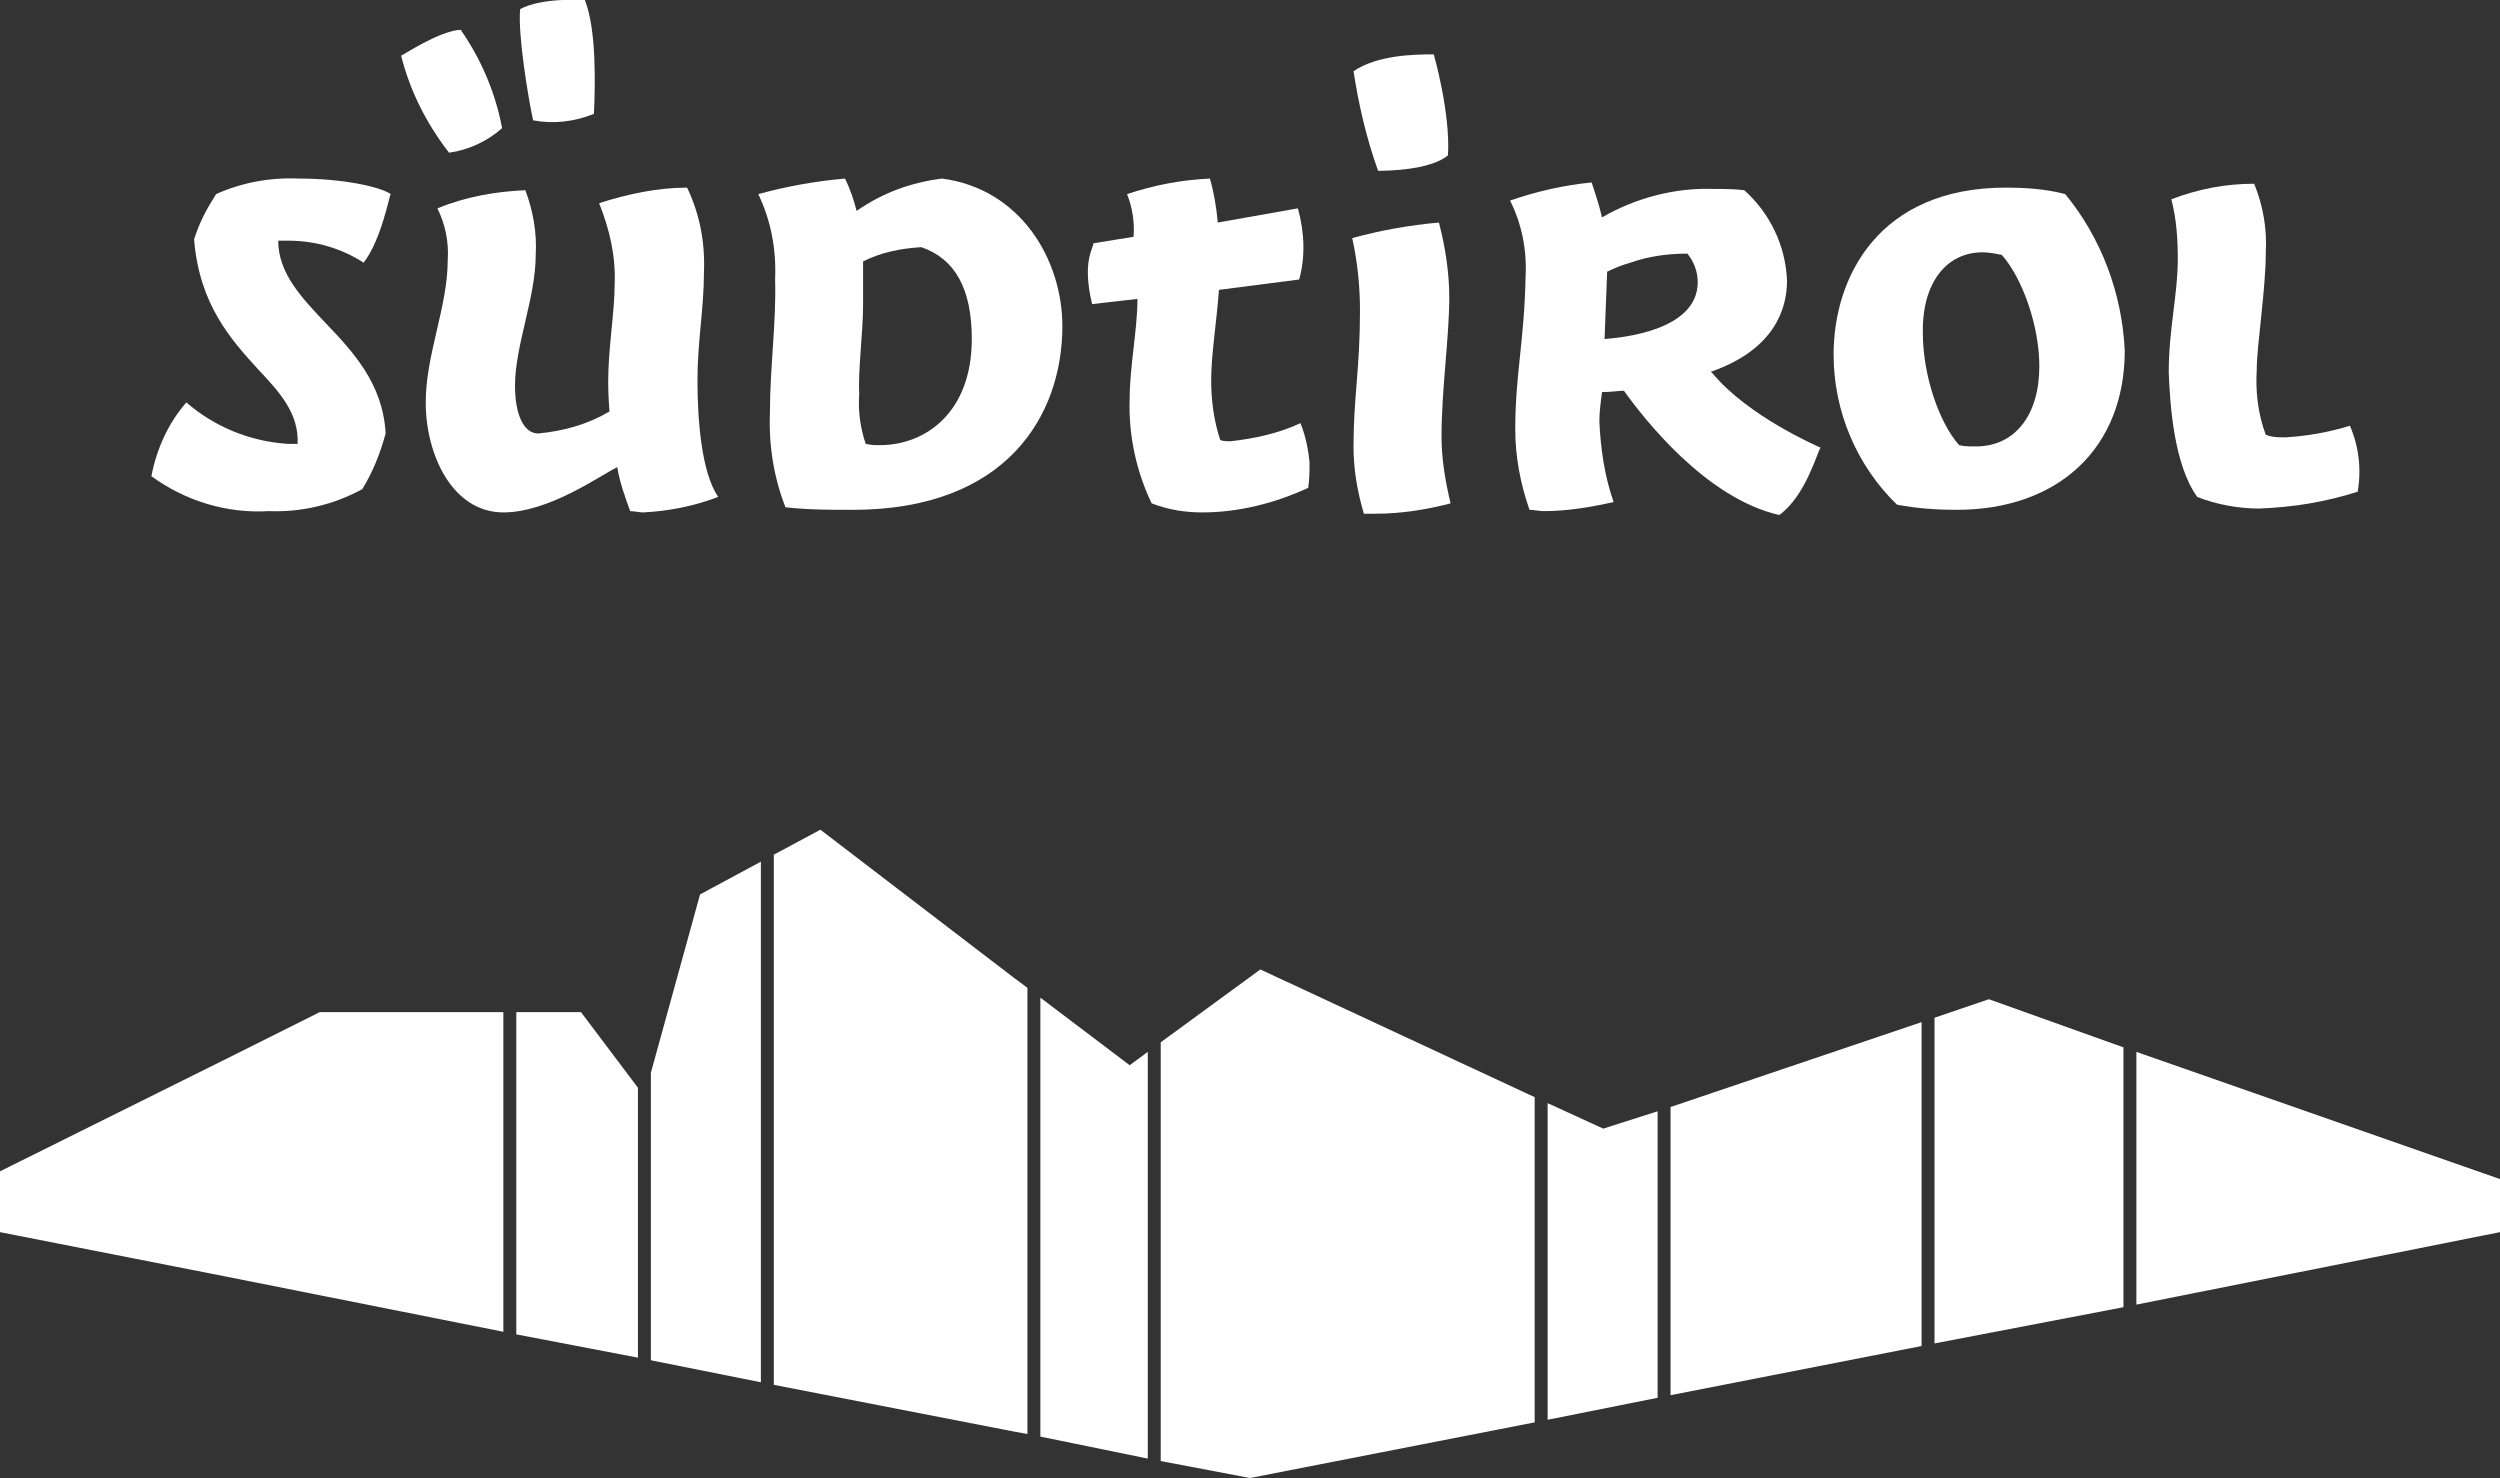
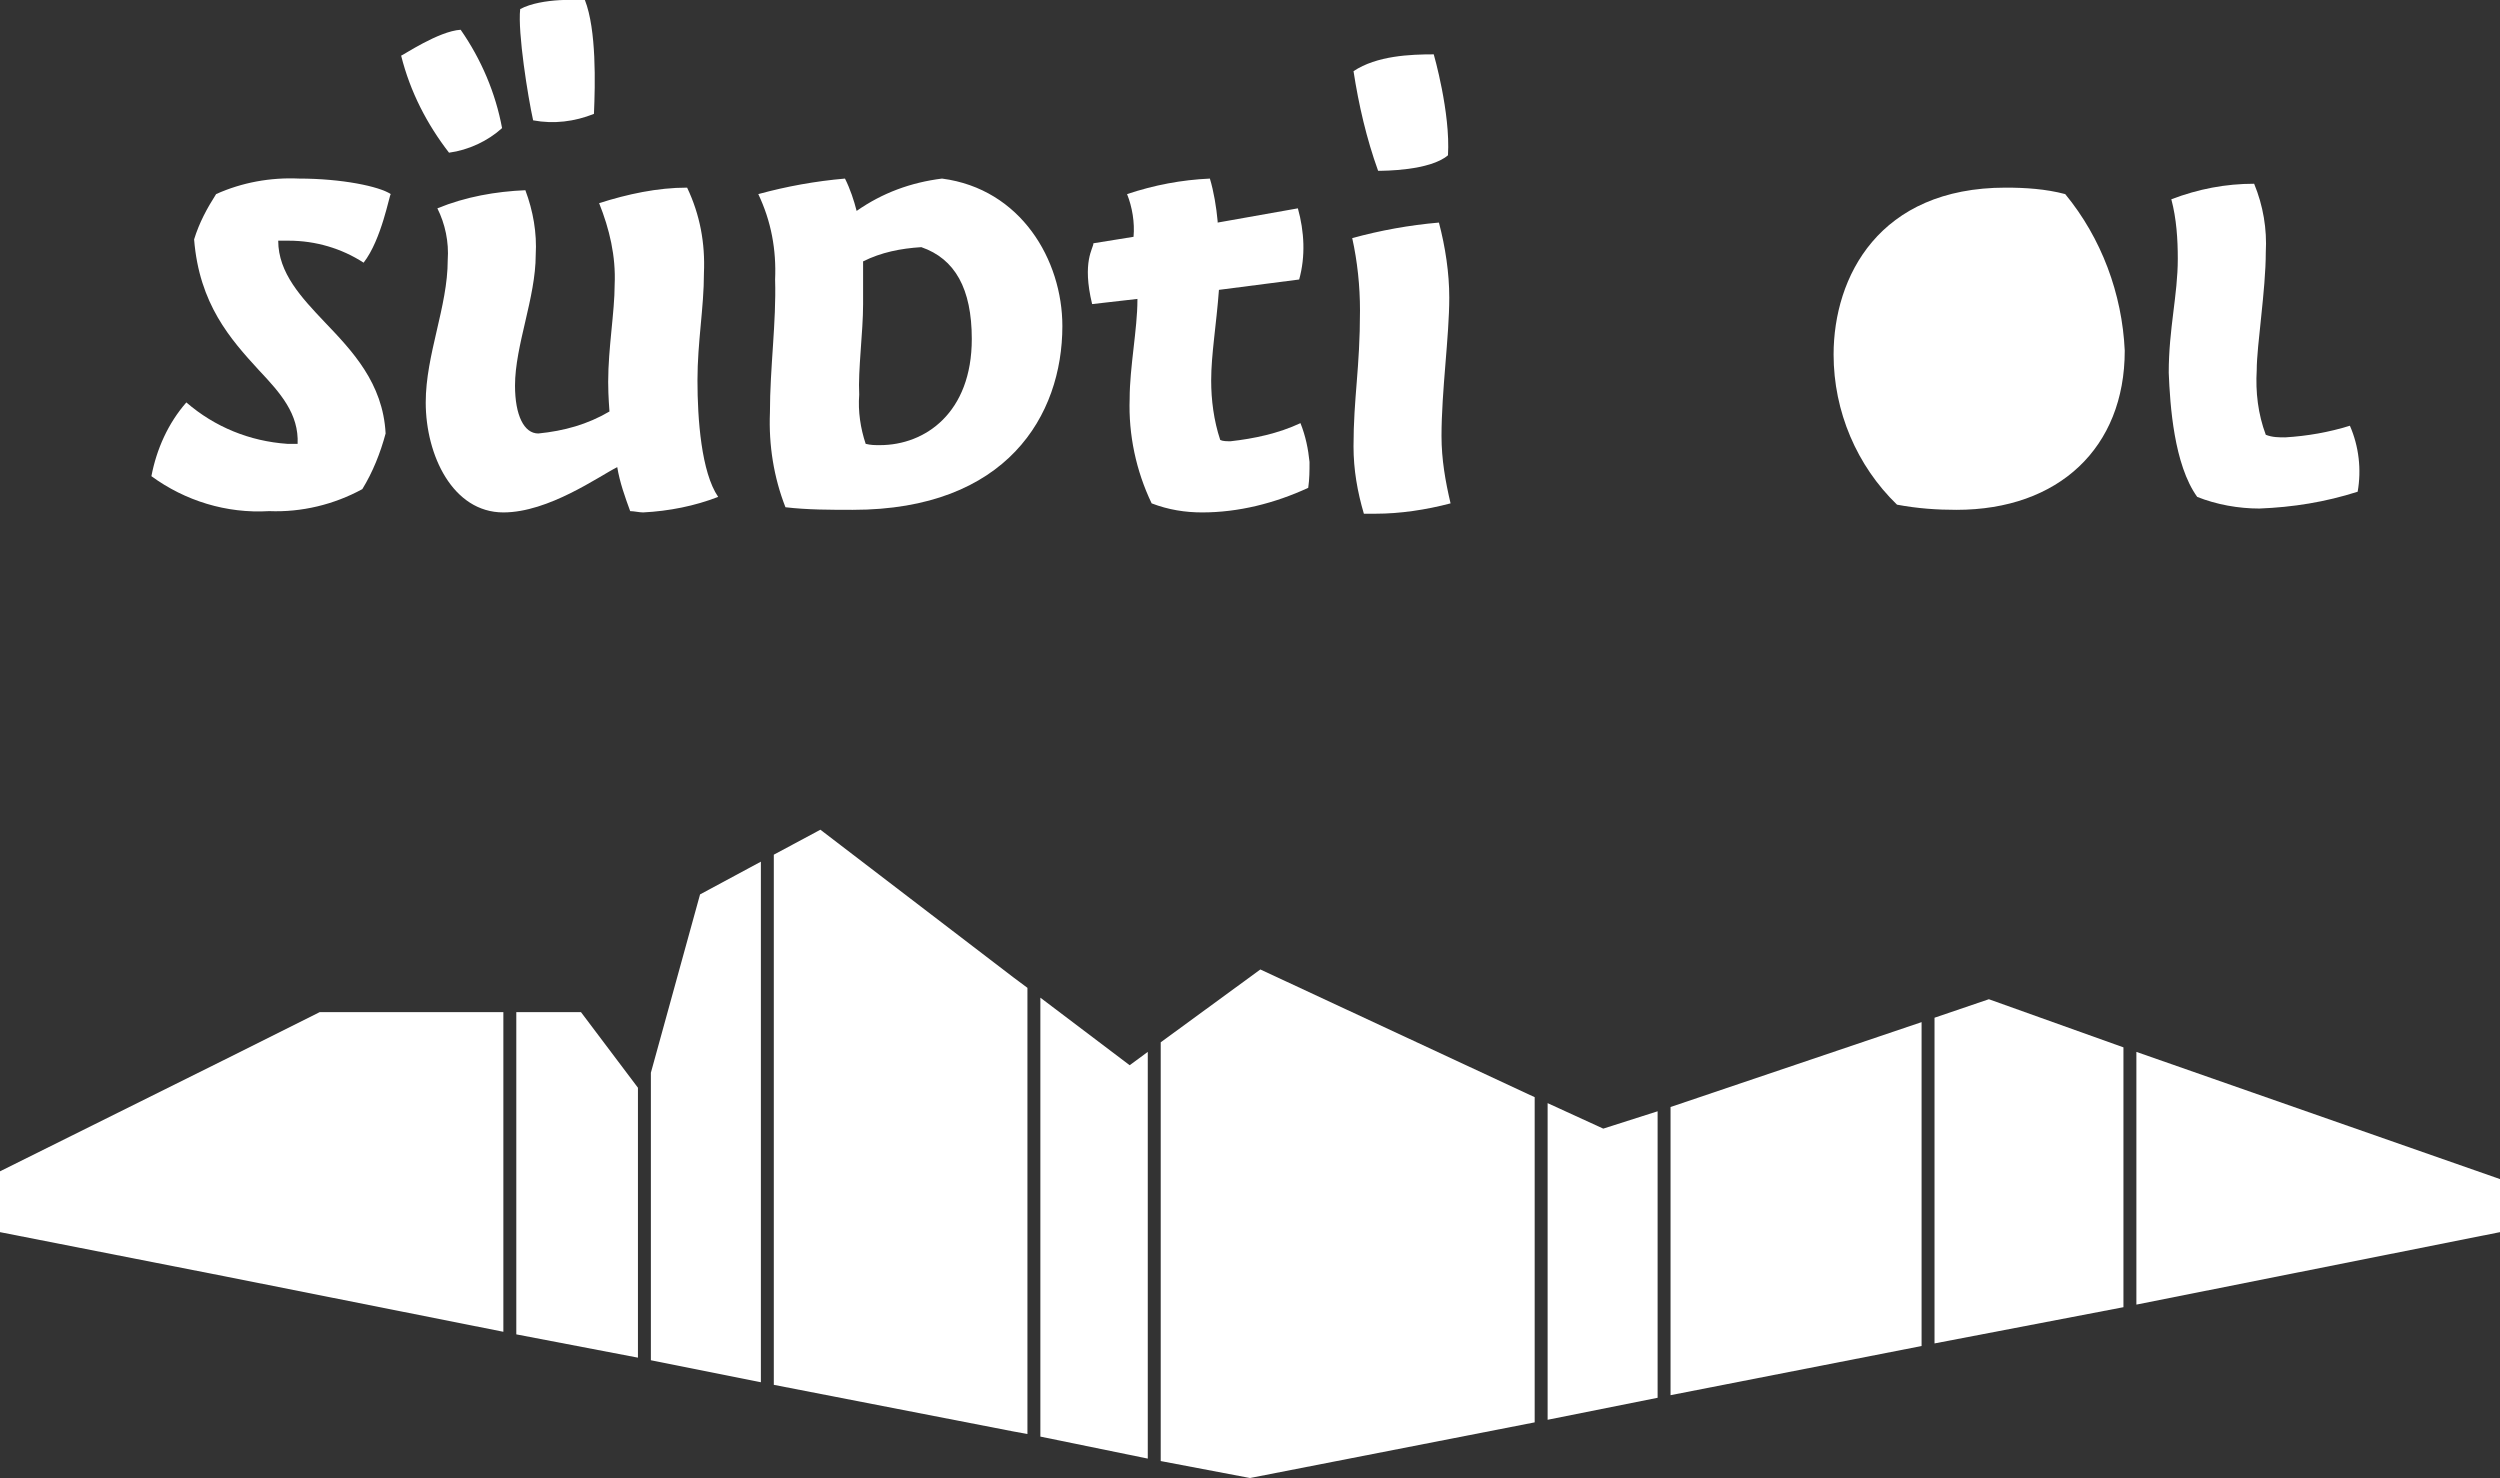
<svg xmlns="http://www.w3.org/2000/svg" viewBox="0 0 193.2 114.22" width="193.2" height="114.22">
  <rect x="0" y="0" width="193.2" height="114.22" fill="#333333" stroke="none" />
  <defs>
    <style> .cls-1 { fill: #fff; } </style>
  </defs>
  <g>
    <path class="cls-1" d="M28,37.8c.8-1.3,1.4-2.8,1.8-4.3-.2-3.9-2.6-6.4-4.7-8.6-1.8-1.9-3.6-3.8-3.6-6.3h.8c2.1,0,4.1.6,5.8,1.7,1.4-1.8,2-5.3,2.1-5.3-.9-.6-3.8-1.2-7.1-1.2-2.2-.1-4.4.3-6.4,1.2-.7,1.1-1.3,2.2-1.7,3.5.4,5,2.8,7.7,5,10.1,1.7,1.8,3.1,3.4,3,5.7h-.8c-2.9-.2-5.6-1.3-7.8-3.2-1.4,1.6-2.3,3.6-2.7,5.7,2.6,1.9,5.8,2.9,9.1,2.7,2.5.1,5-.5,7.2-1.7Z" />
    <path class="cls-1" d="M34.7,11.8c1.5-.2,3-.9,4.1-1.9-.5-2.7-1.6-5.3-3.2-7.6-1.7.1-4.5,2-4.6,2,.7,2.8,2,5.3,3.7,7.5h0Z" />
    <path class="cls-1" d="M45.9,8.8c.1-2.3.2-6.5-.7-8.8-.3,0-3.3-.2-5,.7-.2,1.8.6,6.8,1,8.6,1.6.3,3.2.1,4.7-.5Z" />
    <path class="cls-1" d="M47,29.5c0,1.2.1,2.2.1,2.3-1.7,1-3.5,1.5-5.5,1.7-1.1,0-1.8-1.4-1.8-3.7,0-3.1,1.6-6.8,1.6-10.1.1-1.7-.2-3.4-.8-5-2.3.1-4.6.5-6.8,1.4.6,1.2.9,2.6.8,4,0,3.6-1.7,7.3-1.7,11,0,4.1,2.1,8.5,6,8.5h0c3.5,0,7.4-2.8,8.8-3.5.2,1.2.6,2.3,1,3.4.3,0,.7.1,1,.1,2-.1,4-.5,5.8-1.2-1.3-1.9-1.6-6-1.6-9s.5-5.6.5-8.3c.1-2.3-.3-4.5-1.3-6.6-2.3,0-4.6.5-6.8,1.2.8,2,1.3,4.1,1.2,6.3,0,2.1-.5,4.9-.5,7.5Z" />
    <path class="cls-1" d="M59.5,31.9c-.1,2.5.3,5,1.2,7.3,1.7.2,3.5.2,5.2.2,11.9,0,16.2-7.3,16.2-14.2,0-5.1-3.2-10.6-9.3-11.4-2.4.3-4.6,1.1-6.6,2.5-.2-.8-.5-1.7-.9-2.5-2.3.2-4.5.6-6.7,1.2,1,2.1,1.4,4.3,1.3,6.6.1,3.3-.4,6.8-.4,10.3ZM66.7,23.5v-3.3c1.4-.7,2.9-1,4.5-1.1h0c2.6.9,3.9,3.2,3.9,7.1,0,5.7-3.6,8.2-7.1,8.2-.4,0-.7,0-1.1-.1-.4-1.2-.6-2.5-.5-3.8-.1-1.9.3-4.8.3-7Z" />
    <path class="cls-1" d="M87.9,23.1v.1c0,2.2-.6,5.2-.6,7.6-.1,2.8.5,5.6,1.7,8.1,1.3.5,2.6.7,3.9.7,2.8,0,5.6-.7,8.2-1.9.1-.7.1-1.3.1-2-.1-1-.3-2-.7-3-1.7.8-3.6,1.2-5.4,1.4-.3,0-.6,0-.8-.1-.5-1.5-.7-3.1-.7-4.6,0-2,.4-4.3.6-7l6.2-.8c.5-1.8.4-3.7-.1-5.5l-6.2,1.1v-.1c-.1-1.1-.3-2.3-.6-3.3-2.2.1-4.3.5-6.4,1.2.4,1,.6,2.2.5,3.3l-3.1.5c0,.4-.9,1.4-.1,4.7l3.5-.4Z" />
    <path class="cls-1" d="M106.5,13.2c.4,0,4,0,5.4-1.2.2-3.3-1.1-7.8-1.1-7.8-1.8,0-4.4.1-6.2,1.3.4,2.6,1,5.2,1.9,7.7h0Z" />
    <path class="cls-1" d="M104.6,34.5c0,1.8.3,3.5.8,5.2h.9c1.9,0,3.9-.3,5.8-.8-.4-1.7-.7-3.4-.7-5.2,0-3.5.6-7.7.6-10.7,0-1.9-.3-3.9-.8-5.8-2.3.2-4.5.6-6.7,1.2.4,1.8.6,3.7.6,5.6,0,4.5-.5,6.7-.5,10.5Z" />
-     <path class="cls-1" d="M117.1,33.2c0,2.1.4,4.2,1.1,6.2.4,0,.7.1,1.1.1,1.8,0,3.6-.3,5.4-.7-.7-2-1-4.1-1.1-6.2,0-.8.1-1.5.2-2.3.7,0,1.3-.1,1.6-.1h.1c1.5,2.1,6.3,8.3,12,9.6,2.1-1.5,3-5.1,3.2-5.2-.2-.1-5.6-2.4-8.4-5.8l-.1-.1h.1c4.8-1.7,5.8-4.8,5.8-7-.1-2.7-1.3-5.2-3.3-7-.8-.1-1.6-.1-2.4-.1-3-.1-6,.7-8.6,2.2-.2-.9-.5-1.8-.8-2.7-2.1.2-4.3.7-6.3,1.4.9,1.8,1.3,3.8,1.2,5.8-.1,5.1-.8,7.6-.8,11.9ZM124.2,21.0c.6-.3,1.1-.5,1.8-.7,1.4-.5,2.9-.7,4.4-.7.5.6.8,1.4.8,2.2,0,3.8-6,4.3-7.2,4.4,0-.2.2-5.1.2-5.2Z" />
-     <path class="cls-1" d="M151.2,39.4h0c7.9,0,13-4.8,13-12.3-.2-4.4-1.8-8.7-4.6-12.1-1.5-.4-3.1-.5-4.6-.5-9.8,0-13.3,6.9-13.3,12.9,0,4.4,1.8,8.6,4.9,11.6,1.6.3,3.1.4,4.6.4ZM153.2,19.5c.5,0,1,.1,1.5.2,1.6,1.8,2.9,5.5,2.9,8.6,0,3.8-1.9,6.2-4.9,6.2-.5,0-.9,0-1.3-.1-1.6-1.8-2.8-5.5-2.8-8.6-.1-3.9,1.8-6.3,4.6-6.3Z" />
+     <path class="cls-1" d="M151.2,39.4h0c7.9,0,13-4.8,13-12.3-.2-4.4-1.8-8.7-4.6-12.1-1.5-.4-3.1-.5-4.6-.5-9.8,0-13.3,6.9-13.3,12.9,0,4.4,1.8,8.6,4.9,11.6,1.6.3,3.1.4,4.6.4ZM153.2,19.5Z" />
    <path class="cls-1" d="M169.8,38.4c1.5.6,3.2.9,4.8.9,2.6-.1,5.1-.5,7.6-1.3.3-1.7.1-3.5-.6-5.1-1.6.5-3.3.8-5,.9-.5,0-1,0-1.5-.2-.6-1.6-.8-3.3-.7-5,0-1.9.7-6.2.7-9.1.1-1.8-.2-3.6-.9-5.3-2.2,0-4.3.4-6.4,1.2.4,1.5.5,3.1.5,4.6,0,2.8-.7,5.4-.7,8.8.1,2.5.4,7.1,2.2,9.6Z" />
  </g>
  <g>
    <polygon class="cls-1" points="119.6 109.72 128.1 108.02 128.1 85.88 123.9 87.22 119.6 85.25 119.6 109.72" />
    <polygon class="cls-1" points="80.4 111.02 88.7 112.72 88.7 81.29 87.3 82.32 80.4 77.1 80.4 111.02" />
    <polygon class="cls-1" points="50.3 105.12 58.8 106.82 58.8 66.59 54.1 69.12 50.3 82.9 50.3 105.12" />
    <polygon class="cls-1" points="148.5 78.99 129.1 85.55 129.1 107.82 148.5 104.02 148.5 78.99" />
    <polygon class="cls-1" points="149.5 103.82 164.1 101.02 164.1 80.94 153.7 77.22 149.5 78.65 149.5 103.82" />
    <polygon class="cls-1" points="118.6 84.79 97.4 74.92 89.7 80.55 89.7 112.91 96.6 114.22 118.6 109.92 118.6 84.79" />
    <polygon class="cls-1" points="165.1 81.29 165.1 100.82 193.2 95.22 193.2 91.12 165.1 81.29" />
    <polygon class="cls-1" points="39.9 103.12 49.3 104.92 49.3 84.06 44.9 78.22 39.9 78.22 39.9 103.12" />
    <polygon class="cls-1" points="79.4 76.34 78.3 75.52 63.4 64.12 59.8 66.05 59.8 107.02 78.3 110.62 79.4 110.82 79.4 110.82 79.4 76.34" />
    <polygon class="cls-1" points="38.9 78.22 24.7 78.22 17.3 81.92 0 90.52 0 95.22 17.3 98.62 38.9 102.92 38.9 78.22" />
  </g>
</svg>